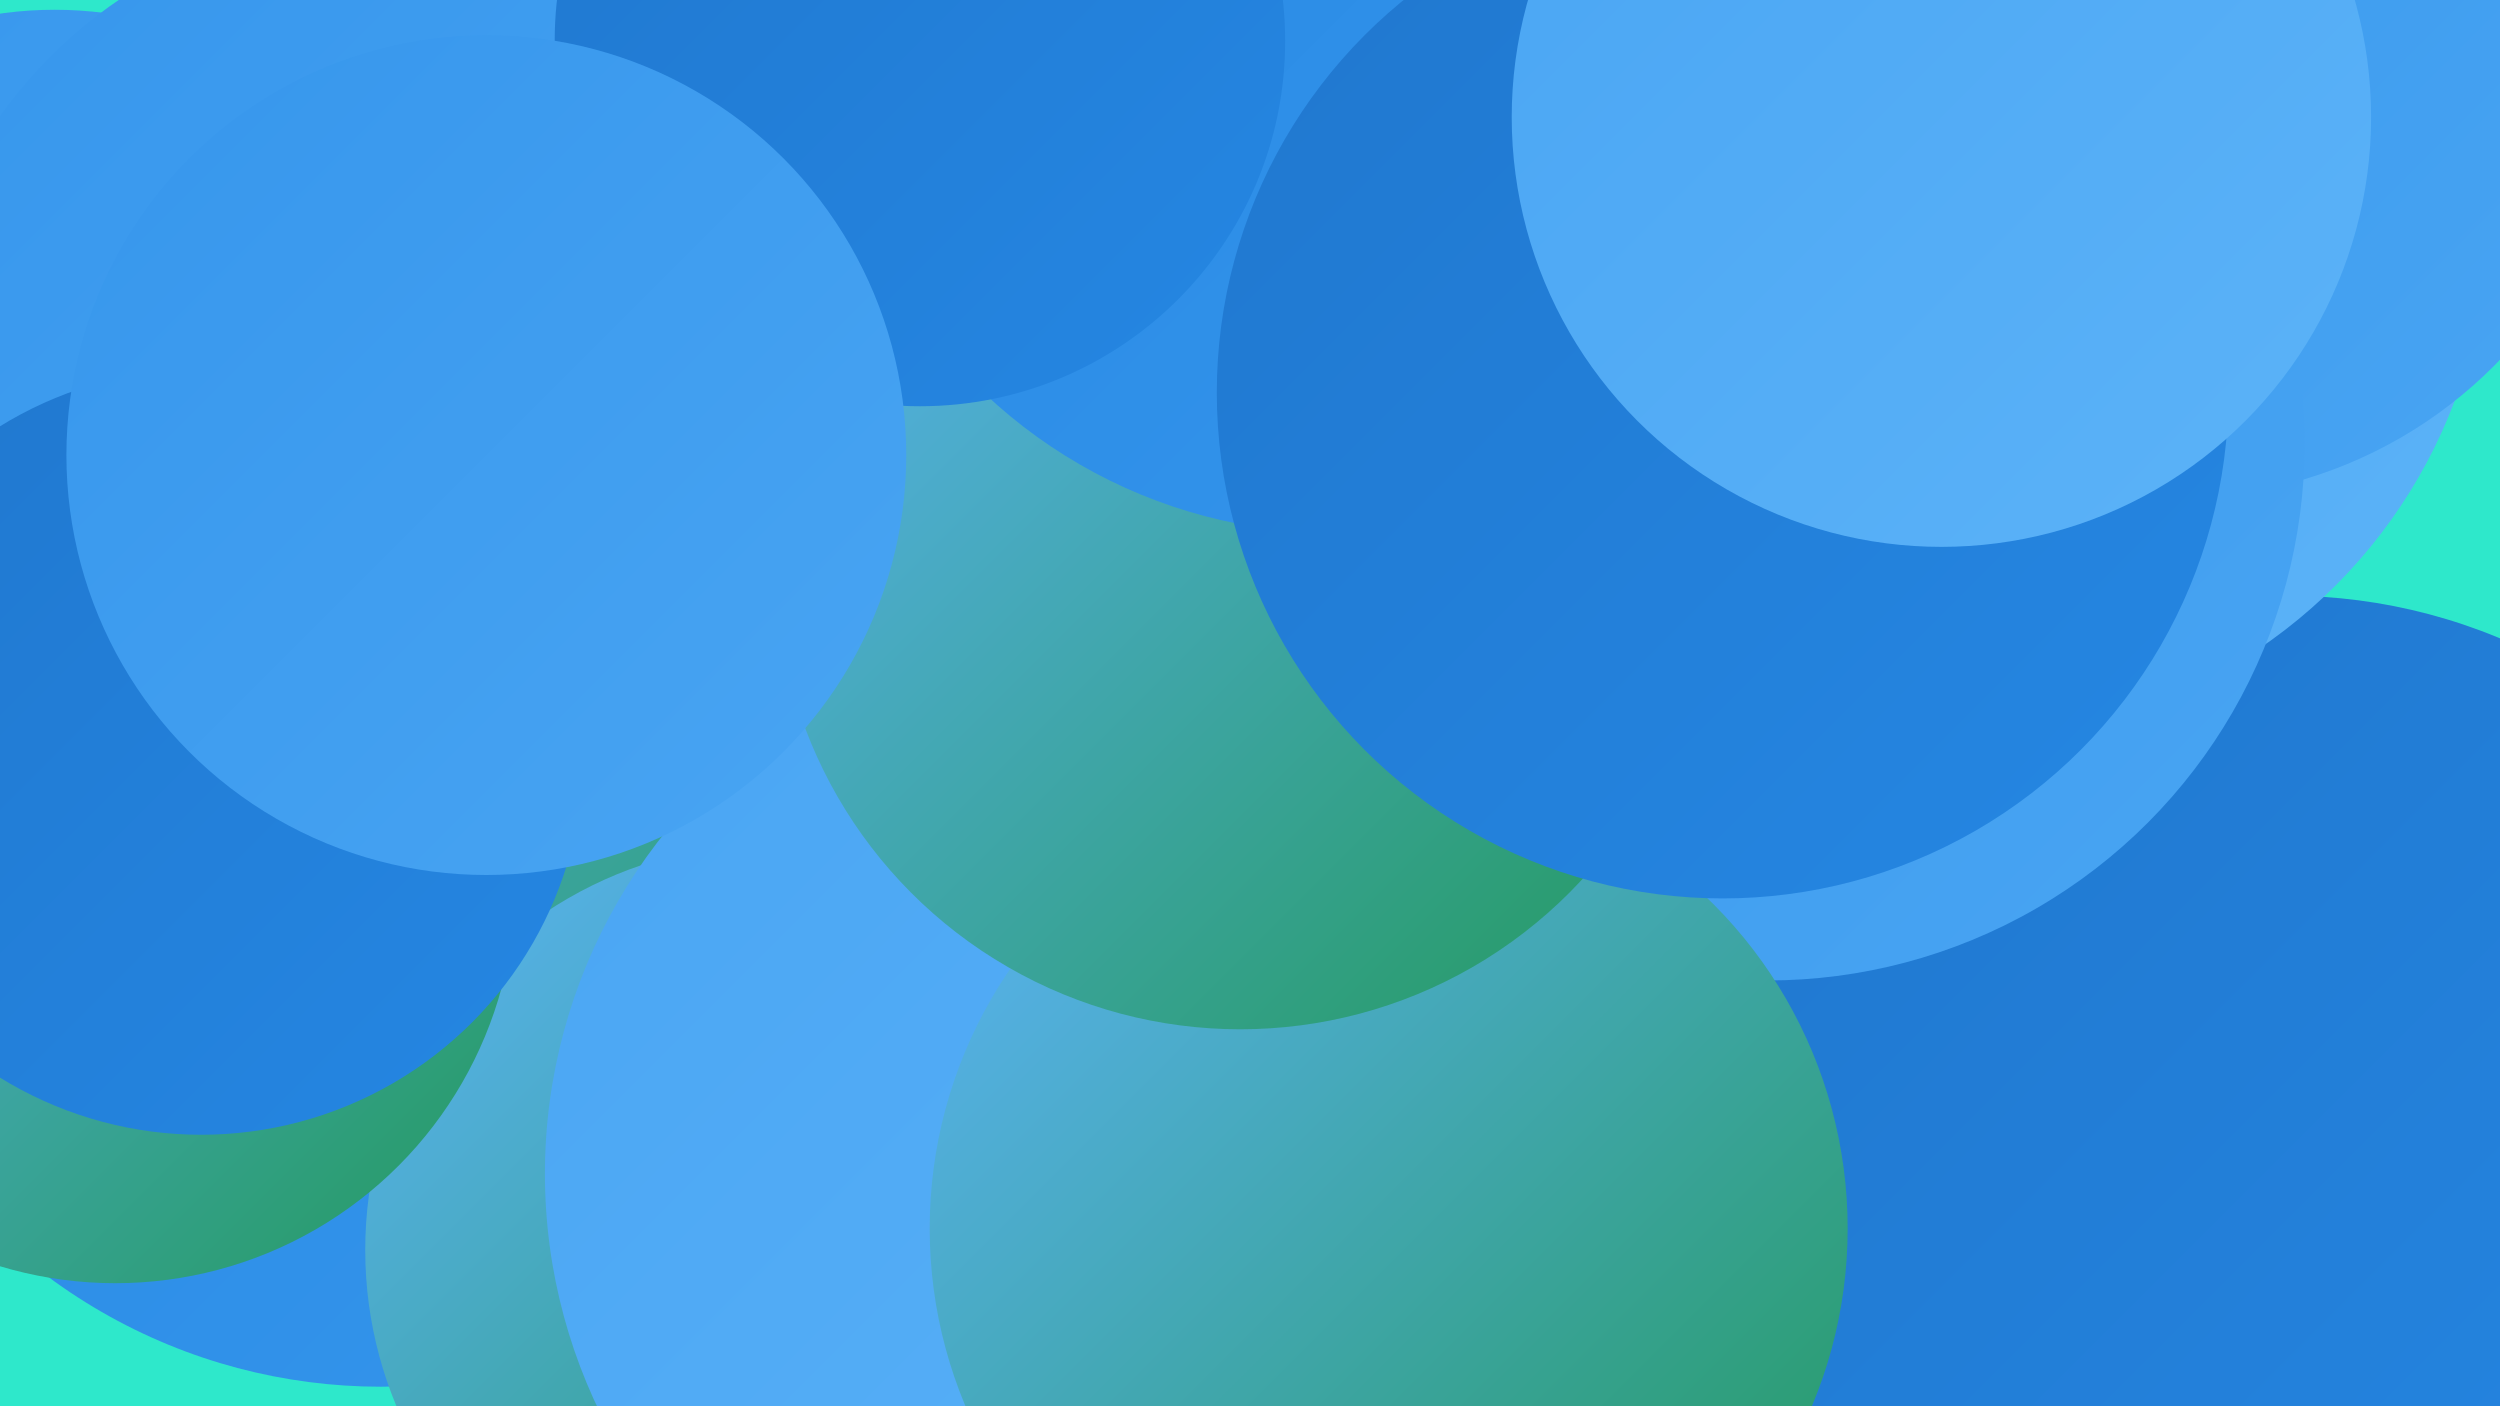
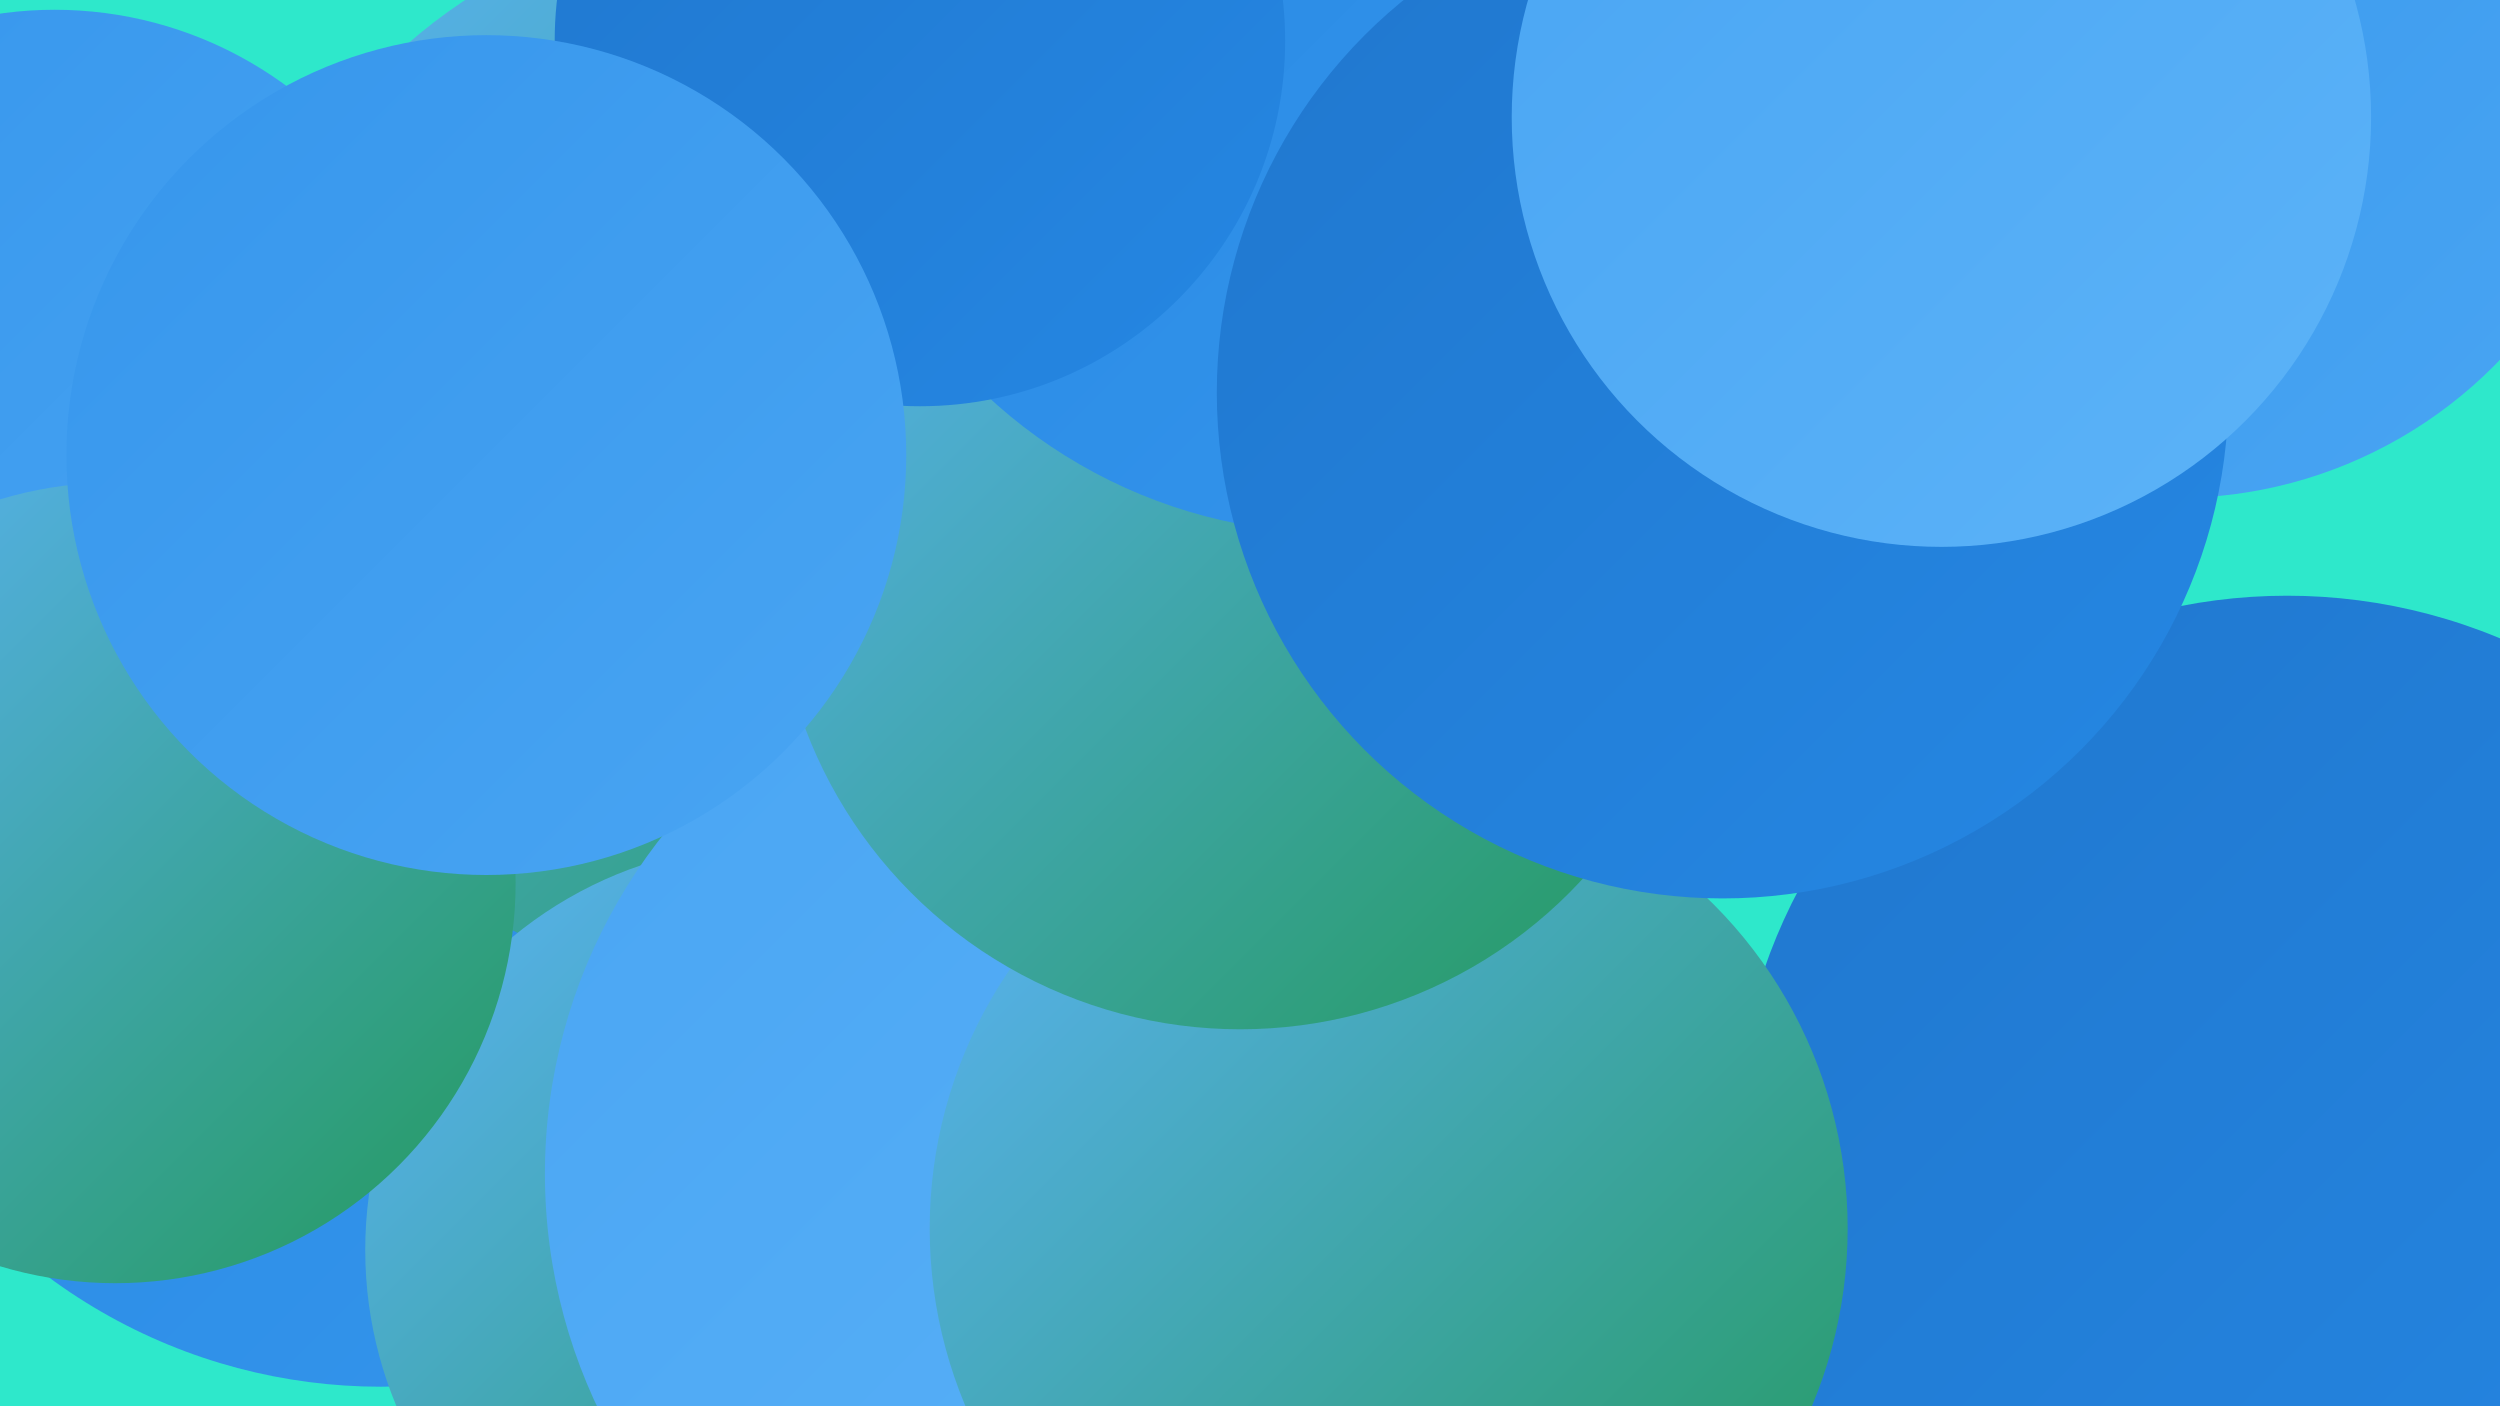
<svg xmlns="http://www.w3.org/2000/svg" width="1280" height="720">
  <defs>
    <linearGradient id="grad0" x1="0%" y1="0%" x2="100%" y2="100%">
      <stop offset="0%" style="stop-color:#23995b;stop-opacity:1" />
      <stop offset="100%" style="stop-color:#22b369;stop-opacity:1" />
    </linearGradient>
    <linearGradient id="grad1" x1="0%" y1="0%" x2="100%" y2="100%">
      <stop offset="0%" style="stop-color:#22b369;stop-opacity:1" />
      <stop offset="100%" style="stop-color:#2077ce;stop-opacity:1" />
    </linearGradient>
    <linearGradient id="grad2" x1="0%" y1="0%" x2="100%" y2="100%">
      <stop offset="0%" style="stop-color:#2077ce;stop-opacity:1" />
      <stop offset="100%" style="stop-color:#2587e3;stop-opacity:1" />
    </linearGradient>
    <linearGradient id="grad3" x1="0%" y1="0%" x2="100%" y2="100%">
      <stop offset="0%" style="stop-color:#2587e3;stop-opacity:1" />
      <stop offset="100%" style="stop-color:#3696ec;stop-opacity:1" />
    </linearGradient>
    <linearGradient id="grad4" x1="0%" y1="0%" x2="100%" y2="100%">
      <stop offset="0%" style="stop-color:#3696ec;stop-opacity:1" />
      <stop offset="100%" style="stop-color:#49a5f3;stop-opacity:1" />
    </linearGradient>
    <linearGradient id="grad5" x1="0%" y1="0%" x2="100%" y2="100%">
      <stop offset="0%" style="stop-color:#49a5f3;stop-opacity:1" />
      <stop offset="100%" style="stop-color:#5cb3f8;stop-opacity:1" />
    </linearGradient>
    <linearGradient id="grad6" x1="0%" y1="0%" x2="100%" y2="100%">
      <stop offset="0%" style="stop-color:#5cb3f8;stop-opacity:1" />
      <stop offset="100%" style="stop-color:#23995b;stop-opacity:1" />
    </linearGradient>
  </defs>
  <rect width="1280" height="720" fill="#2ee8cb" />
  <circle cx="1171" cy="588" r="283" fill="url(#grad2)" />
-   <circle cx="1007" cy="111" r="267" fill="url(#grad5)" />
  <circle cx="1114" cy="25" r="230" fill="url(#grad4)" />
  <circle cx="195" cy="424" r="286" fill="url(#grad3)" />
  <circle cx="391" cy="231" r="277" fill="url(#grad6)" />
  <circle cx="28" cy="205" r="200" fill="url(#grad4)" />
  <circle cx="395" cy="640" r="208" fill="url(#grad6)" />
  <circle cx="558" cy="601" r="279" fill="url(#grad5)" />
-   <circle cx="905" cy="227" r="275" fill="url(#grad4)" />
  <circle cx="711" cy="629" r="235" fill="url(#grad6)" />
-   <circle cx="197" cy="200" r="242" fill="url(#grad4)" />
  <circle cx="718" cy="156" r="223" fill="url(#grad1)" />
  <circle cx="635" cy="289" r="238" fill="url(#grad6)" />
  <circle cx="59" cy="452" r="205" fill="url(#grad6)" />
  <circle cx="684" cy="11" r="262" fill="url(#grad3)" />
  <circle cx="882" cy="201" r="259" fill="url(#grad2)" />
-   <circle cx="103" cy="385" r="196" fill="url(#grad2)" />
  <circle cx="471" cy="21" r="187" fill="url(#grad2)" />
  <circle cx="994" cy="60" r="220" fill="url(#grad5)" />
  <circle cx="249" cy="233" r="215" fill="url(#grad4)" />
</svg>